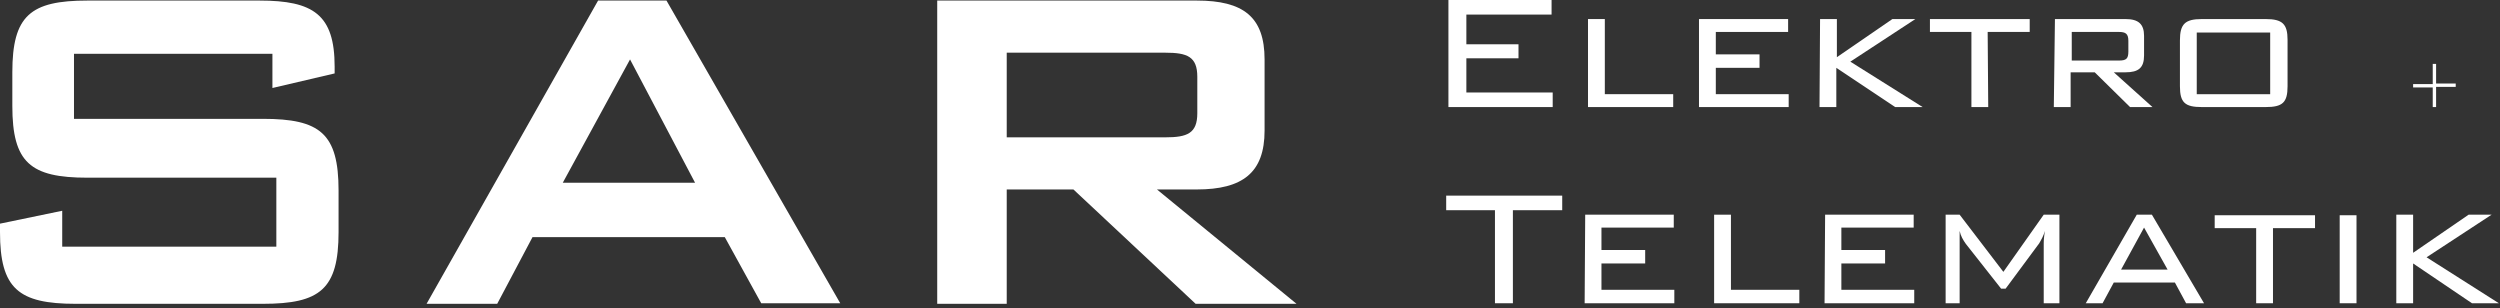
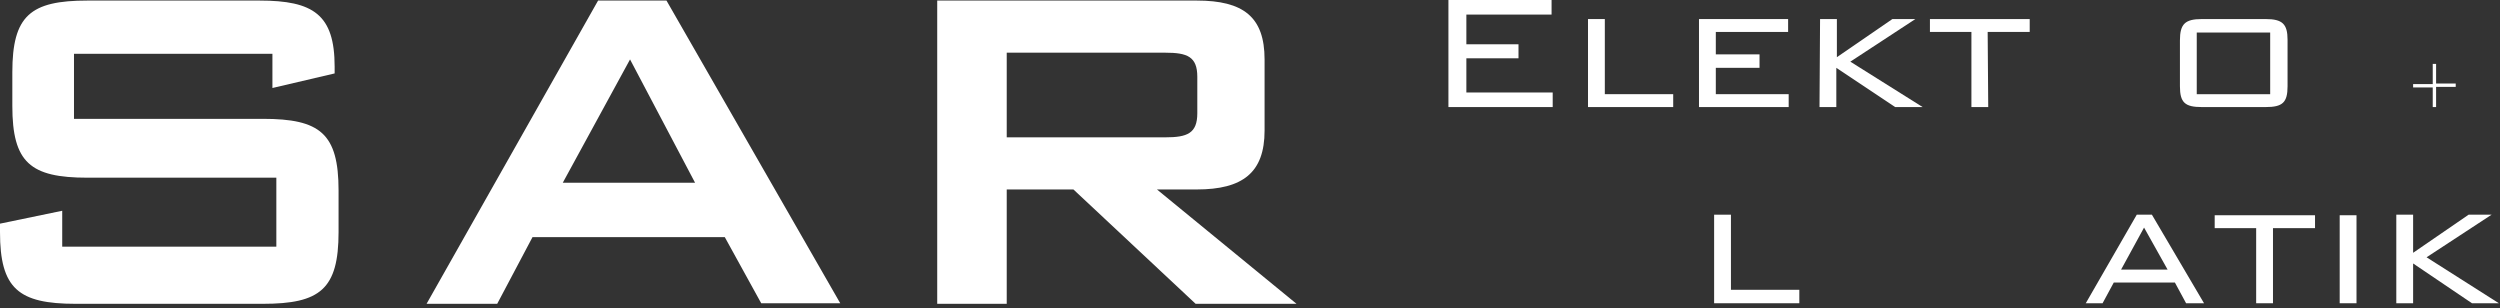
<svg xmlns="http://www.w3.org/2000/svg" width="100%" height="100%" viewBox="0 0 446 55" version="1.1" xml:space="preserve" style="fill-rule:evenodd;clip-rule:evenodd;stroke-linejoin:round;stroke-miterlimit:2;">
  <rect x="0" y="0" width="446" height="55" fill="#333333" stroke="none" />
  <path d="M13.2,9.6L13.2,21.2L46.9,21.2C57.1,21.2 60.4,23.8 60.4,34L60.4,41.4C60.4,51.6 57.1,54.2 46.9,54.2L13.5,54.2C3.3,54.2 0,51.5 0,41.4L0,39.9L11.1,37.6L11.1,44L49.3,44L49.3,31.7L15.6,31.7C5.4,31.7 2.2,29 2.2,18.9L2.2,12.9C2.2,2.8 5.4,0.1 15.6,0.1L46.3,0.1C55.9,0.1 59.7,2.6 59.7,11.9L59.7,13.1L48.6,15.7L48.6,9.6L13.2,9.6Z" style="fill:white;fill-rule:nonzero;" />
  <path d="M106.7,0.1L118.9,0.1L149.9,54.1L135.8,54.1L129.3,42.3L95,42.3L88.7,54.2L76.1,54.2L106.7,0.1ZM124,32.6L112.4,10.6L100.4,32.6L124,32.6Z" style="fill:white;fill-rule:nonzero;" />
  <path d="M167.2,0.1L213.5,0.1C221.8,0.1 225.6,3 225.6,10.6L225.6,23.3C225.6,30.8 221.7,33.8 213.5,33.8L206.4,33.8L231.3,54.2L213.3,54.2L191.5,33.8L179.6,33.8L179.6,54.2L167.2,54.2L167.2,0.1ZM179.6,9.4L179.6,24.5L207.9,24.5C211.8,24.5 213.6,23.8 213.6,20.2L213.6,13.7C213.6,10.1 211.8,9.4 207.9,9.4L179.6,9.4Z" style="fill:white;fill-rule:nonzero;" />
  <path d="M258.4,0L276.8,0L276.8,2.6L261.6,2.6L261.6,7.9L270.9,7.9L270.9,10.4L261.6,10.4L261.6,16.5L277,16.5L277,19.1L258.4,19.1L258.4,0Z" style="fill:white;fill-rule:nonzero;" />
  <path d="M283.3,3.4L286.3,3.4L286.3,16.8L298.5,16.8L298.5,19.1L283.3,19.1L283.3,3.4Z" style="fill:white;fill-rule:nonzero;" />
  <path d="M303.1,3.4L319,3.4L319,5.7L306.1,5.7L306.1,9.7L313.9,9.7L313.9,12.1L306.1,12.1L306.1,16.8L319.1,16.8L319.1,19.1L303.1,19.1L303.1,3.4Z" style="fill:white;fill-rule:nonzero;" />
  <path d="M324.7,3.4L327.7,3.4L327.7,10.2L337.6,3.4L341.7,3.4L330.1,11L343,19.1L338.1,19.1L327.6,12.1L327.6,19.1L324.6,19.1L324.7,3.4Z" style="fill:white;fill-rule:nonzero;" />
  <path d="M354.7,19.1L351.7,19.1L351.7,5.7L344.3,5.7L344.3,3.4L362.1,3.4L362.1,5.7L354.6,5.7L354.7,19.1Z" style="fill:white;fill-rule:nonzero;" />
-   <path d="M366.6,3.4L379.2,3.4C381.5,3.4 382.5,4.3 382.5,6.4L382.5,9.9C382.5,12.1 381.5,12.9 379.2,12.9L377.1,12.9L384,19.1L380,19.1L373.7,12.9L369.4,12.9L369.4,19.1L366.4,19.1L366.6,3.4ZM369.6,5.7L369.6,10.8L378,10.8C379.3,10.8 379.7,10.5 379.7,9.2L379.7,7.3C379.7,6 379.2,5.7 378,5.7L369.6,5.7Z" style="fill:white;fill-rule:nonzero;" />
  <path d="M392.8,3.4L404.2,3.4C407.2,3.4 408.1,4.3 408.1,7.1L408.1,15.4C408.1,18.3 407.2,19.1 404.2,19.1L392.8,19.1C389.8,19.1 388.9,18.3 388.9,15.4L388.9,7.2C388.9,4.3 389.8,3.4 392.8,3.4ZM405,16.8L405,5.8L391.9,5.8L391.9,16.8L405,16.8Z" style="fill:white;fill-rule:nonzero;" />
  <path d="M434.6,14.9L438.1,14.9L438.1,15.5L434.6,15.5L434.6,19.1L434,19.1L434,15.6L430.5,15.6L430.5,15L434,15L434,11.4L434.6,11.4L434.6,14.9Z" style="fill:white;fill-rule:nonzero;" />
-   <path d="M269.9,54.1L266.7,54.1L266.7,37.5L258,37.5L258,34.9L278.7,34.9L278.7,37.5L269.9,37.5L269.9,54.1Z" style="fill:white;fill-rule:nonzero;" />
-   <path d="M282.8,38.3L298.6,38.3L298.6,40.6L285.7,40.6L285.7,44.6L293.5,44.6L293.5,47L285.7,47L285.7,51.7L298.7,51.7L298.7,54.1L282.7,54.1L282.8,38.3Z" style="fill:white;fill-rule:nonzero;" />
  <path d="M305.8,38.3L308.8,38.3L308.8,51.7L321,51.7L321,54.1L305.8,54.1L305.8,38.3Z" style="fill:white;fill-rule:nonzero;" />
-   <path d="M325.6,38.3L341.4,38.3L341.4,40.6L328.5,40.6L328.5,44.6L336.3,44.6L336.3,47L328.5,47L328.5,51.7L341.5,51.7L341.5,54.1L325.5,54.1L325.6,38.3Z" style="fill:white;fill-rule:nonzero;" />
-   <path d="M349.6,41.2L349.6,54.1L347.1,54.1L347.1,38.3L349.6,38.3L357.4,48.5L364.6,38.3L367.4,38.3L367.4,54.1L364.6,54.1L364.6,43.4C364.6,42.7 364.7,41.9 364.8,41.2C364.6,42 364.2,42.7 363.8,43.4L357.8,51.5L357,51.5L350.7,43.5C350.2,42.8 349.8,42.1 349.6,41.2Z" style="fill:white;fill-rule:nonzero;" />
  <path d="M381.2,38.3L383.9,38.3L393.2,54.1L390,54.1L388,50.4L377.1,50.4L375.1,54.1L372.1,54.1L381.2,38.3ZM386.7,48.1L382.5,40.6L378.4,48.1L386.7,48.1Z" style="fill:white;fill-rule:nonzero;" />
  <path d="M405.5,54.1L402.5,54.1L402.5,40.7L395.1,40.7L395.1,38.4L413,38.4L413,40.7L405.5,40.7L405.5,54.1Z" style="fill:white;fill-rule:nonzero;" />
  <rect x="417.4" y="38.4" width="3" height="15.7" style="fill:white;fill-rule:nonzero;" />
  <path d="M427.5,38.3L430.5,38.3L430.5,45.1L440.4,38.3L444.5,38.3L432.9,45.9L445.8,54.1L441,54.1L430.5,47L430.5,54.1L427.5,54.1L427.5,38.3Z" style="fill:white;fill-rule:nonzero;" />
</svg>